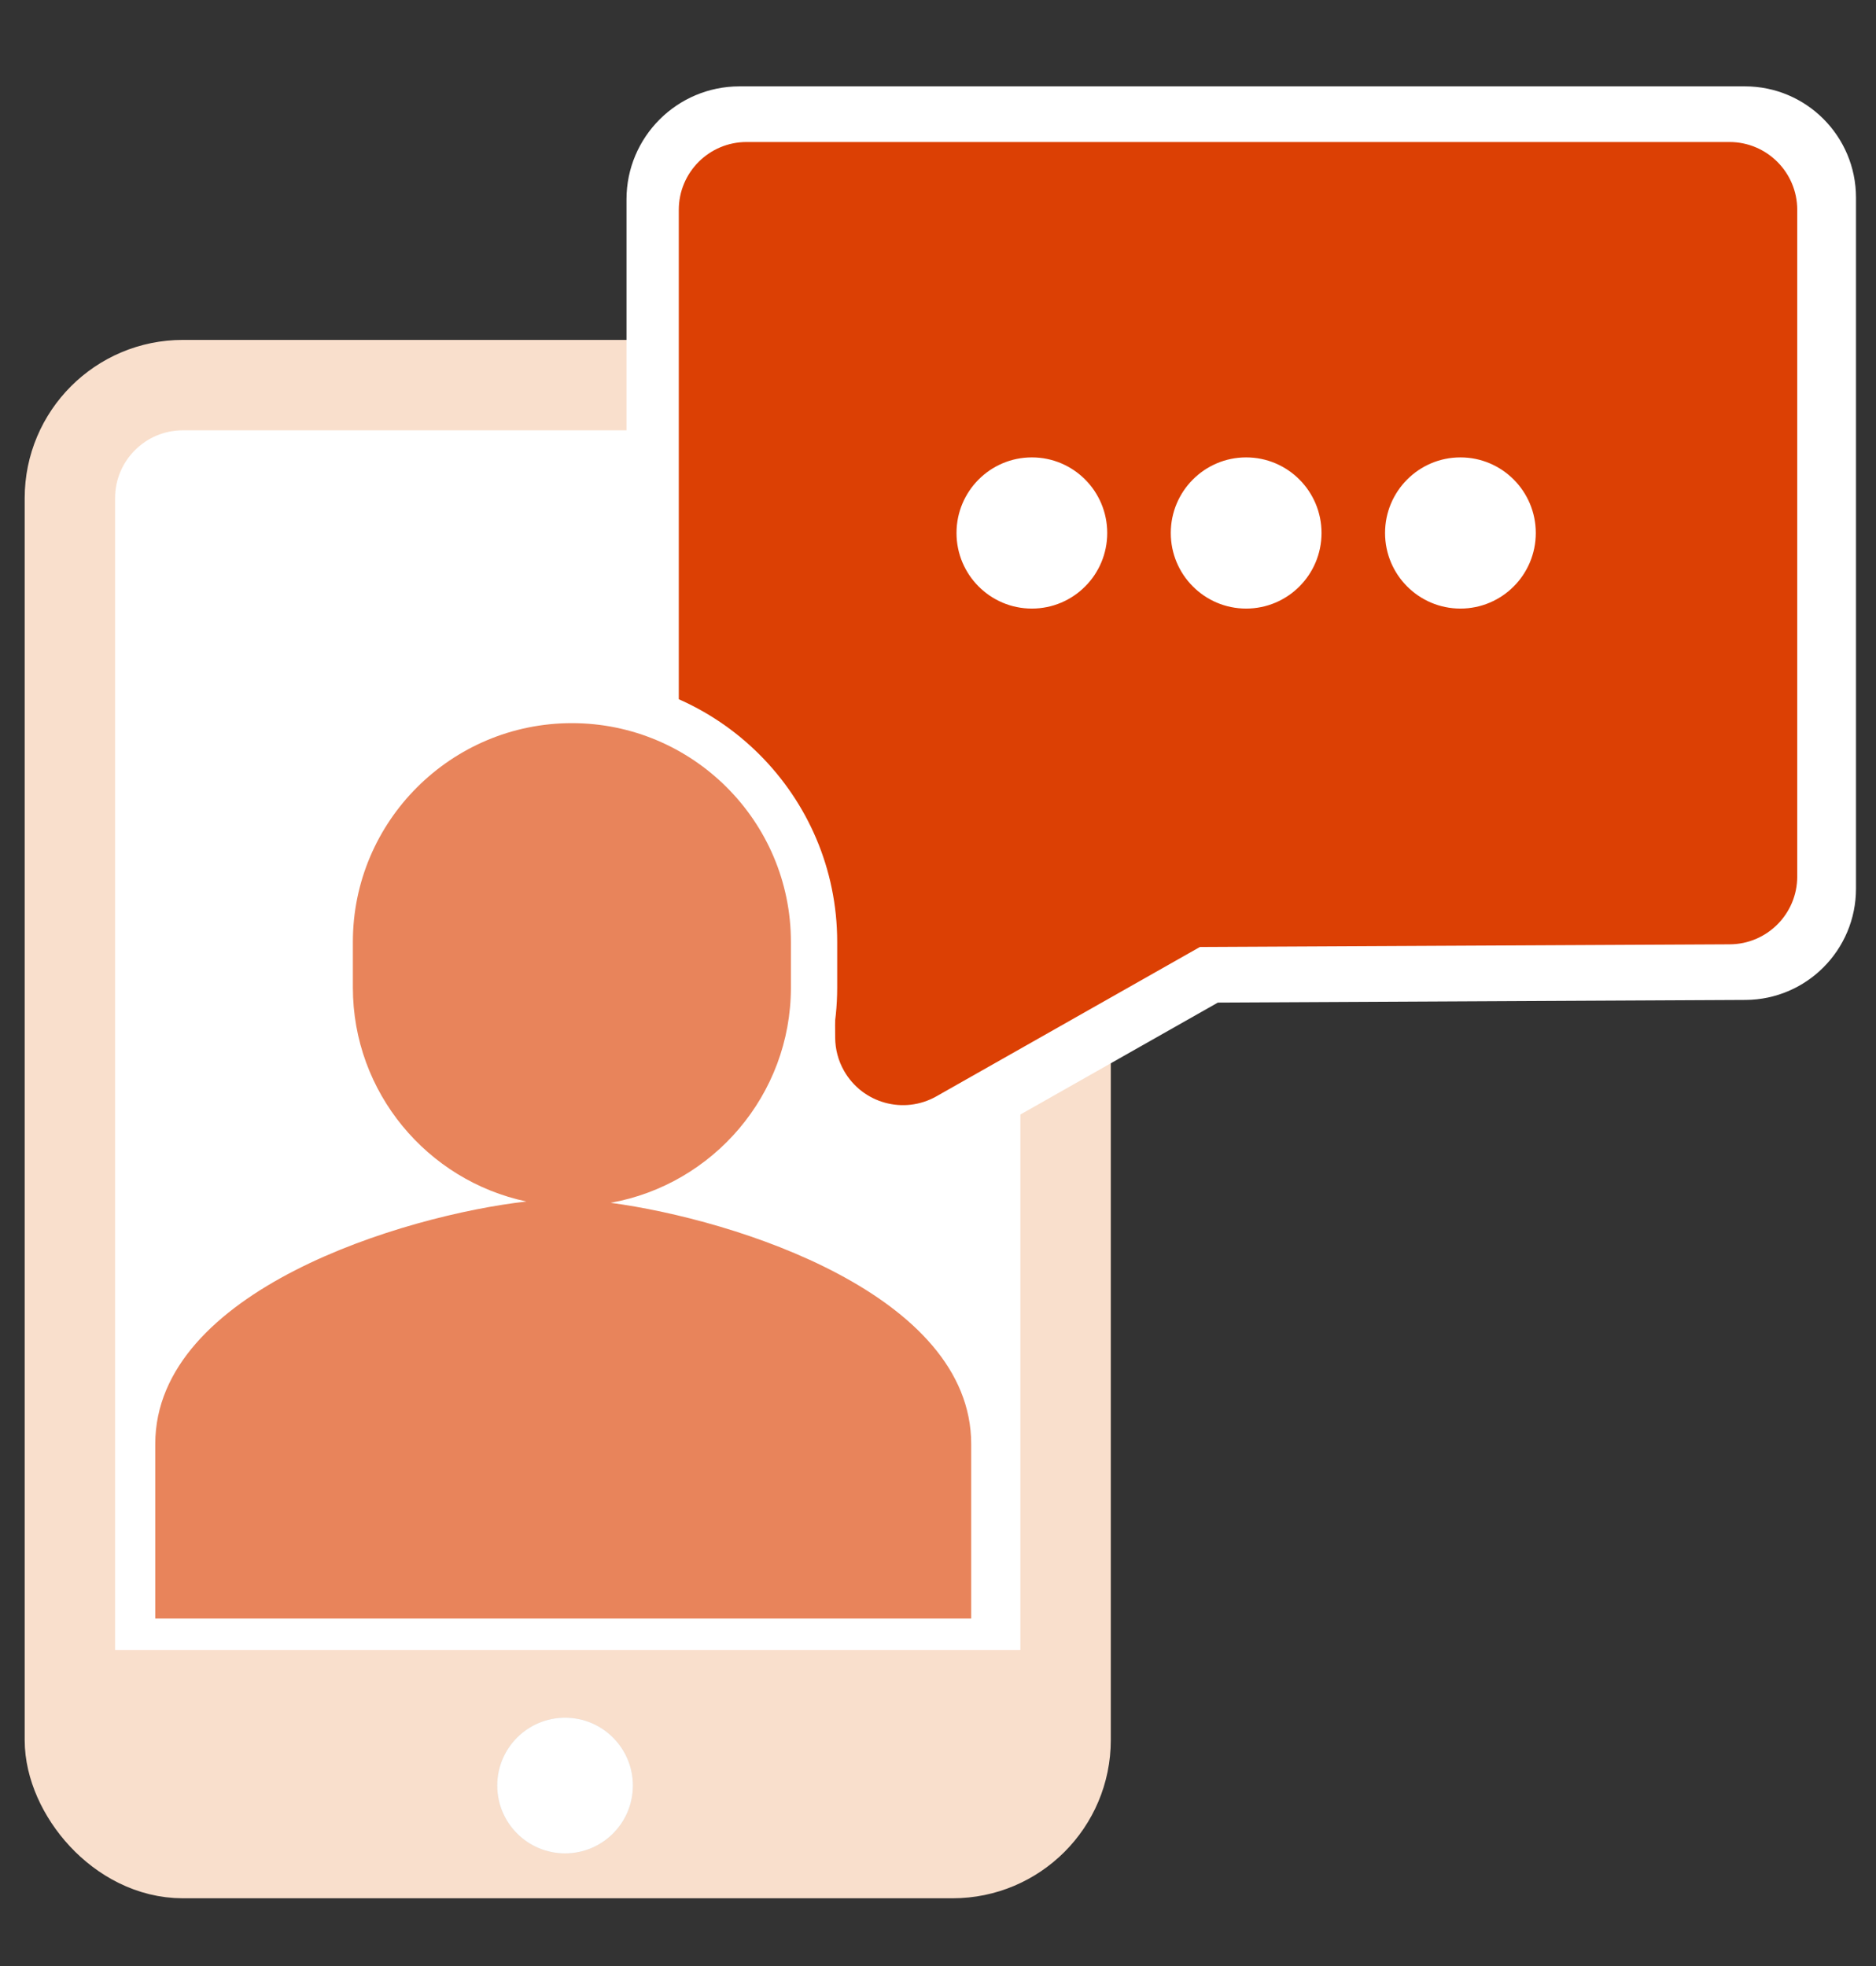
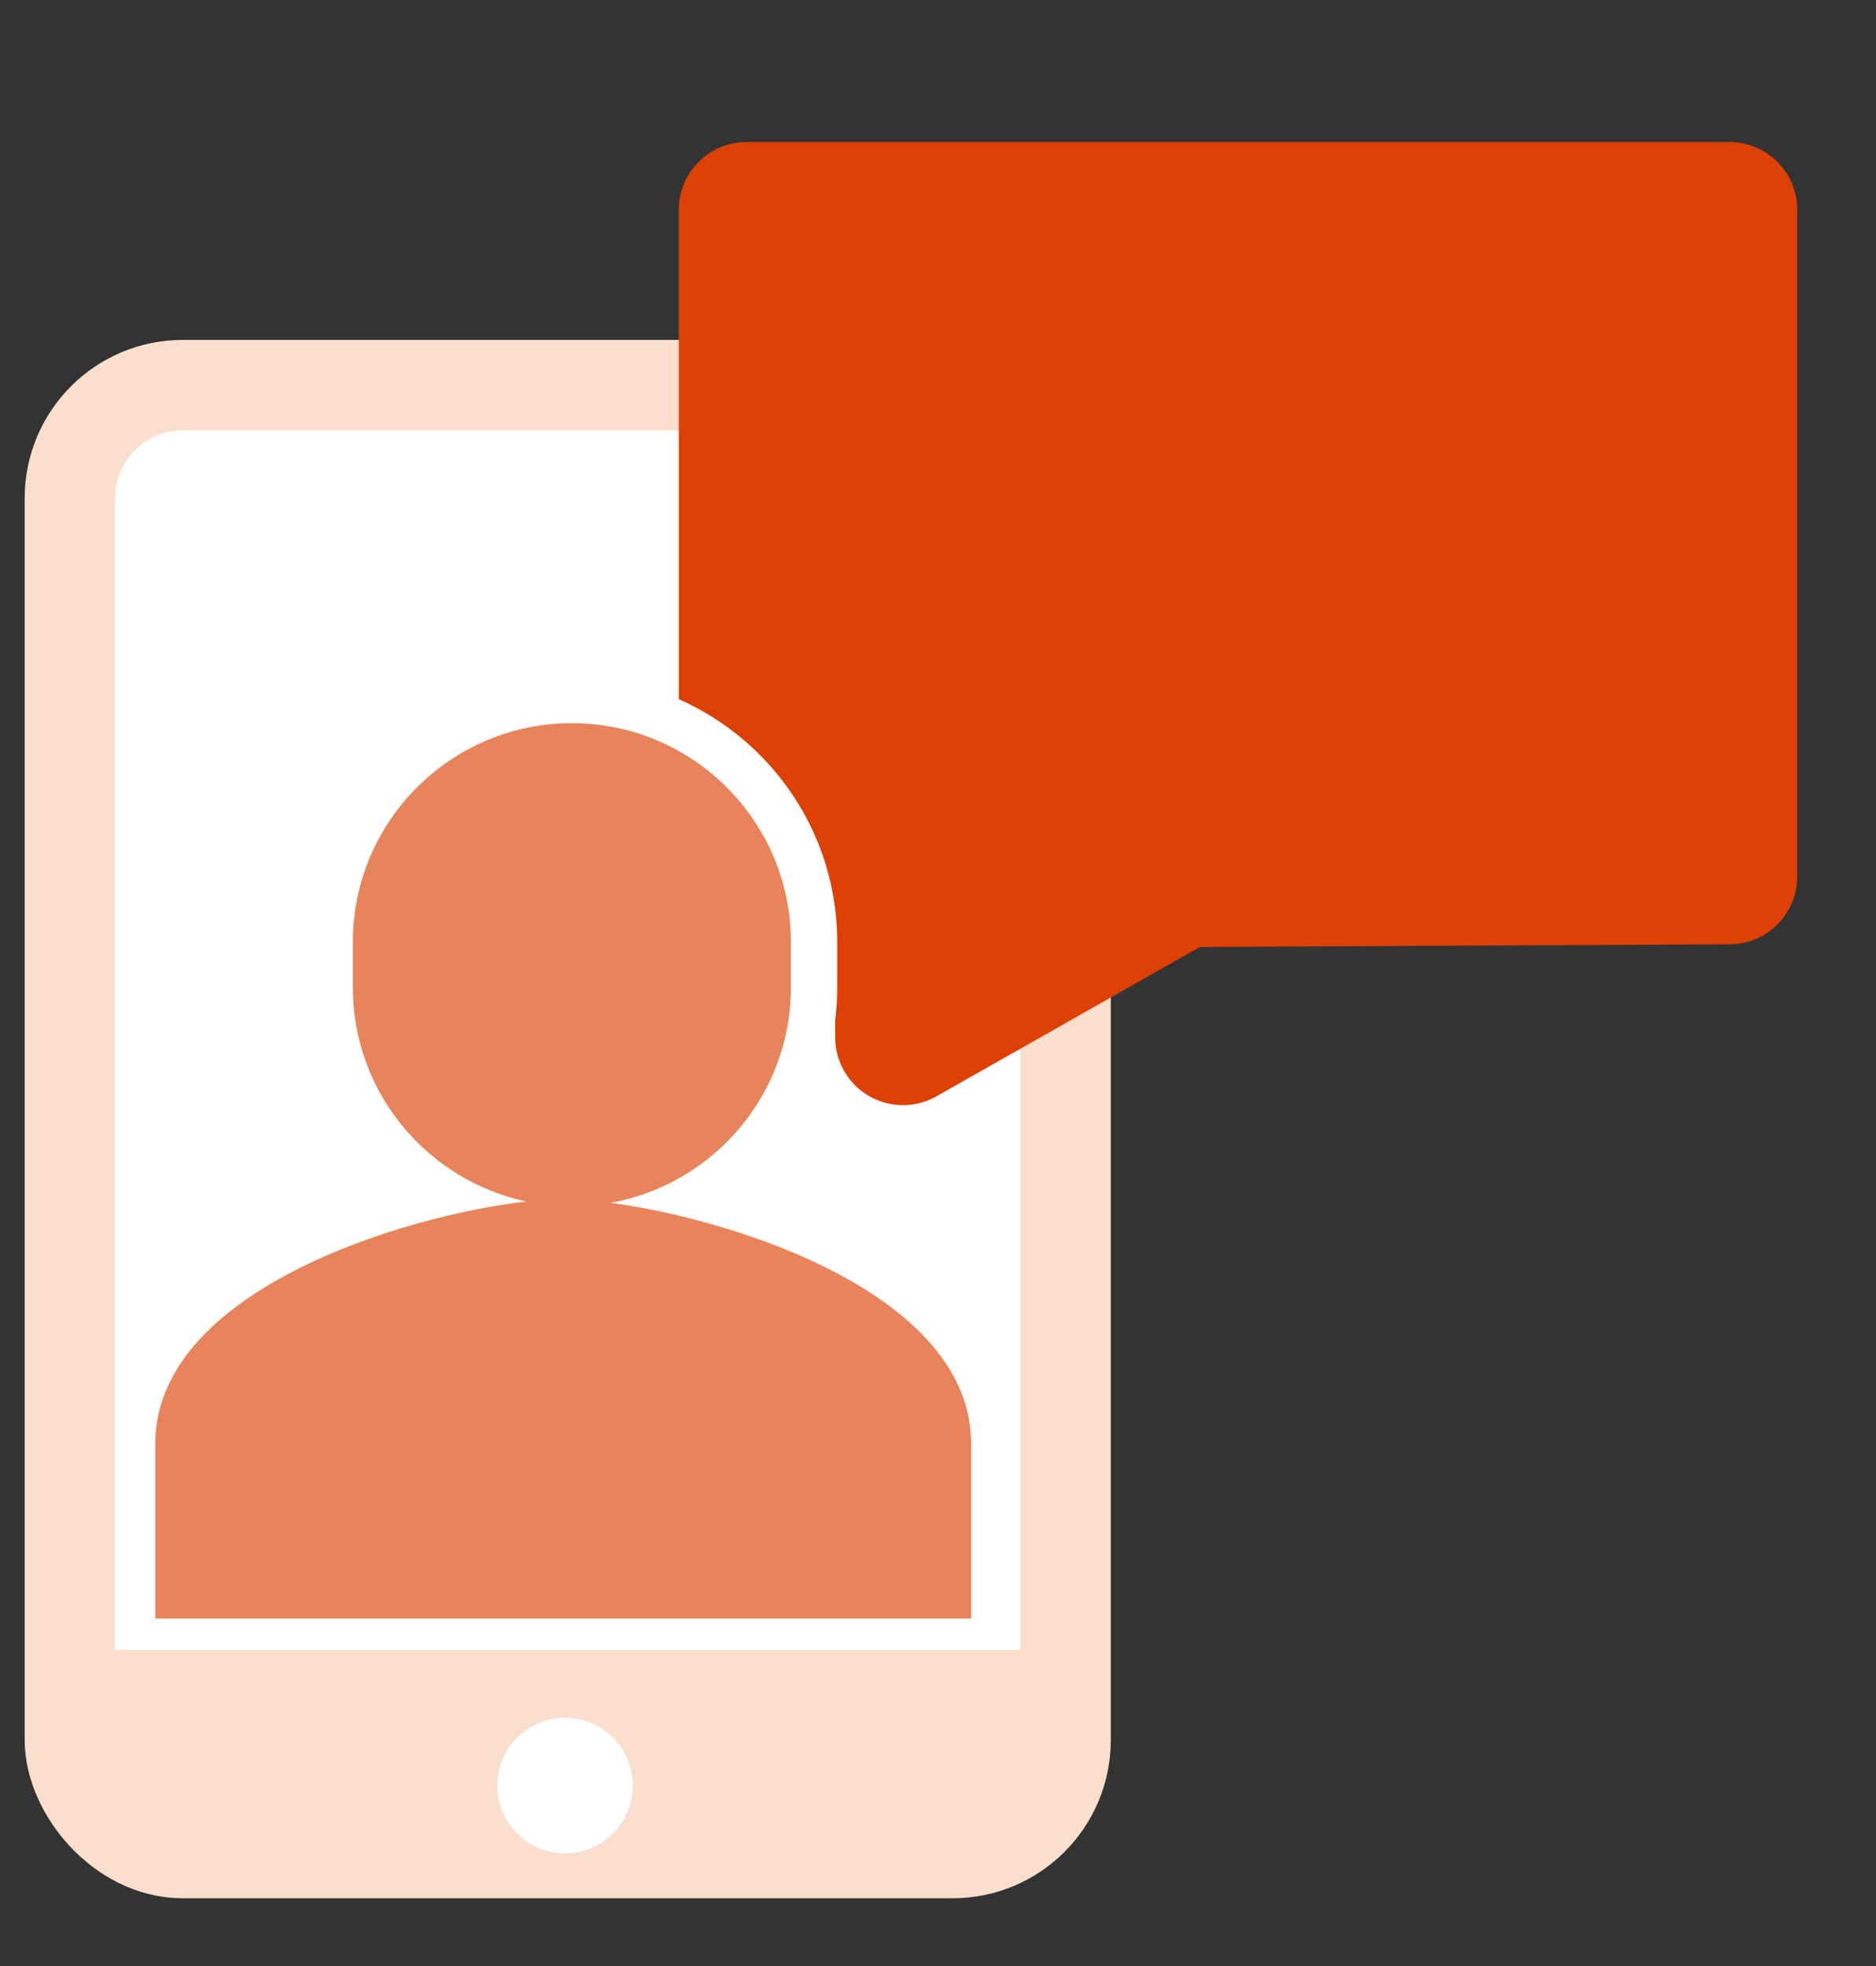
<svg xmlns="http://www.w3.org/2000/svg" xmlns:xlink="http://www.w3.org/1999/xlink" width="83px" height="87px" viewBox="0 0 83 87" version="1.1">
  <rect x="0" y="0" width="83" height="87" fill="#333333" stroke="none" />
  <title>Artboard 2</title>
  <desc>Created with Sketch.</desc>
  <defs>
    <circle id="path-1" cx="25" cy="76" r="3" />
  </defs>
  <g id="Artboard-2" stroke="none" stroke-width="1" fill="none" fill-rule="evenodd">
    <g id="Group" transform="translate(0, 3)">
      <g id="Group-19-Copy">
        <g id="icon-value-response">
          <rect id="Rectangle-2" fill="#FFFFFF" x="4.368" y="15.322" width="41.5" height="63.477" />
          <g id="Group-2" transform="translate(0.546, 0)">
            <rect id="Rectangle-19" stroke="#F9DFCC" stroke-width="4" x="2.546" y="14.039" width="44.053" height="64.949" rx="5" />
-             <path d="M32.062,41.241 C29.358,41.227 27.173,39.027 27.173,36.316 L27.173,5.746 C27.173,3.026 29.373,0.821 32.087,0.821 L76.57,0.821 C79.331,0.821 81.57,3.06 81.57,5.821 L81.57,36.437 C81.57,39.157 79.37,41.362 76.655,41.362 L74.661,41.362 L74.646,43.851 C74.64,44.69 74.421,45.514 74.009,46.244 C72.673,48.612 69.674,49.446 67.312,48.107 L55.406,41.359 L32.062,41.241 Z M76.655,5.746 L32.087,5.746 L32.087,36.316 L56.711,36.44 L69.731,43.82 L69.778,36.437 L76.655,36.437 L76.655,5.746 Z" id="white-stroke" fill="#FFFFFF" fill-rule="nonzero" transform="translate(54.371, 24.783) scale(-1, 1) translate(-54.371, -24.783) " />
            <path d="M29.487,6.283 L29.487,25.677 L29.487,35.781 C29.487,37.432 30.821,38.773 32.472,38.781 L55.916,38.899 L67.572,45.506 C69.014,46.323 70.844,45.817 71.661,44.375 C71.914,43.93 72.048,43.427 72.051,42.915 L72.077,38.899 L75.97,38.899 C77.627,38.899 78.97,37.556 78.97,35.899 L78.97,6.283 C78.97,4.626 77.627,3.283 75.97,3.283 C75.97,3.283 75.97,3.283 75.97,3.283 L32.487,3.283 C30.83,3.283 29.487,4.626 29.487,6.283 Z" id="chat" fill="#DC4004" transform="translate(54.228, 24.492) scale(-1, 1) translate(-54.228, -24.492) " />
-             <path d="M64.067,23.926 C62.226,23.926 60.733,22.429 60.733,20.582 C60.733,18.735 62.226,17.237 64.067,17.237 C65.909,17.237 67.402,18.735 67.402,20.582 C67.402,22.429 65.909,23.926 64.067,23.926 Z M54.587,23.926 C52.746,23.926 51.253,22.429 51.253,20.582 C51.253,18.735 52.746,17.237 54.587,17.237 C56.429,17.237 57.922,18.735 57.922,20.582 C57.922,22.429 56.429,23.926 54.587,23.926 Z M45.107,23.926 C43.266,23.926 41.773,22.429 41.773,20.582 C41.773,18.735 43.266,17.237 45.107,17.237 C46.949,17.237 48.441,18.735 48.441,20.582 C48.441,22.429 46.949,23.926 45.107,23.926 Z" id="3-dots" fill="#FFFFFF" />
          </g>
          <g id="person" transform="translate(6.28, 26.54)">
-             <path d="M19.022,21.777 C14.807,21.777 11.38,18.354 11.38,14.153 L11.38,12.131 C11.38,7.931 14.808,4.508 19.022,4.508 C23.236,4.508 26.664,7.931 26.664,12.131 L26.664,14.153 C26.664,18.354 23.237,21.777 19.022,21.777 L19.022,25.881 C25.495,25.881 30.76,20.624 30.76,14.153 L30.76,12.131 C30.76,5.661 25.494,0.403 19.022,0.403 C12.55,0.403 7.284,5.661 7.284,12.131 L7.284,14.153 C7.284,20.624 12.549,25.881 19.022,25.881 L19.022,21.777 Z" id="white-stroke" fill="#FFFFFF" fill-rule="nonzero" />
+             <path d="M19.022,21.777 C14.807,21.777 11.38,18.354 11.38,14.153 L11.38,12.131 C11.38,7.931 14.808,4.508 19.022,4.508 C23.236,4.508 26.664,7.931 26.664,12.131 L26.664,14.153 C26.664,18.354 23.237,21.777 19.022,21.777 C25.495,25.881 30.76,20.624 30.76,14.153 L30.76,12.131 C30.76,5.661 25.494,0.403 19.022,0.403 C12.55,0.403 7.284,5.661 7.284,12.131 L7.284,14.153 C7.284,20.624 12.549,25.881 19.022,25.881 L19.022,21.777 Z" id="white-stroke" fill="#FFFFFF" fill-rule="nonzero" />
            <path d="M20.737,23.677 C26.293,24.424 36.689,27.748 36.689,34.35 L36.689,42.071 L32.678,42.071 L4.6,42.071 L0.589,42.071 L0.589,34.35 C0.589,27.558 11.593,24.235 17.009,23.619 C12.629,22.692 9.332,18.801 9.332,14.153 L9.332,12.131 C9.332,6.796 13.679,2.455 19.022,2.455 C24.365,2.455 28.712,6.796 28.712,12.131 L28.712,14.153 C28.712,18.906 25.265,22.867 20.737,23.677 Z" fill="#E8845B" />
          </g>
        </g>
      </g>
      <rect id="Rectangle" fill="#F9DFCC" x="4" y="70" width="42" height="9" />
      <g id="Oval-5">
        <use fill="#D8D8D8" xlink:href="#path-1" />
        <use fill="#FFFFFF" xlink:href="#path-1" />
      </g>
    </g>
  </g>
</svg>